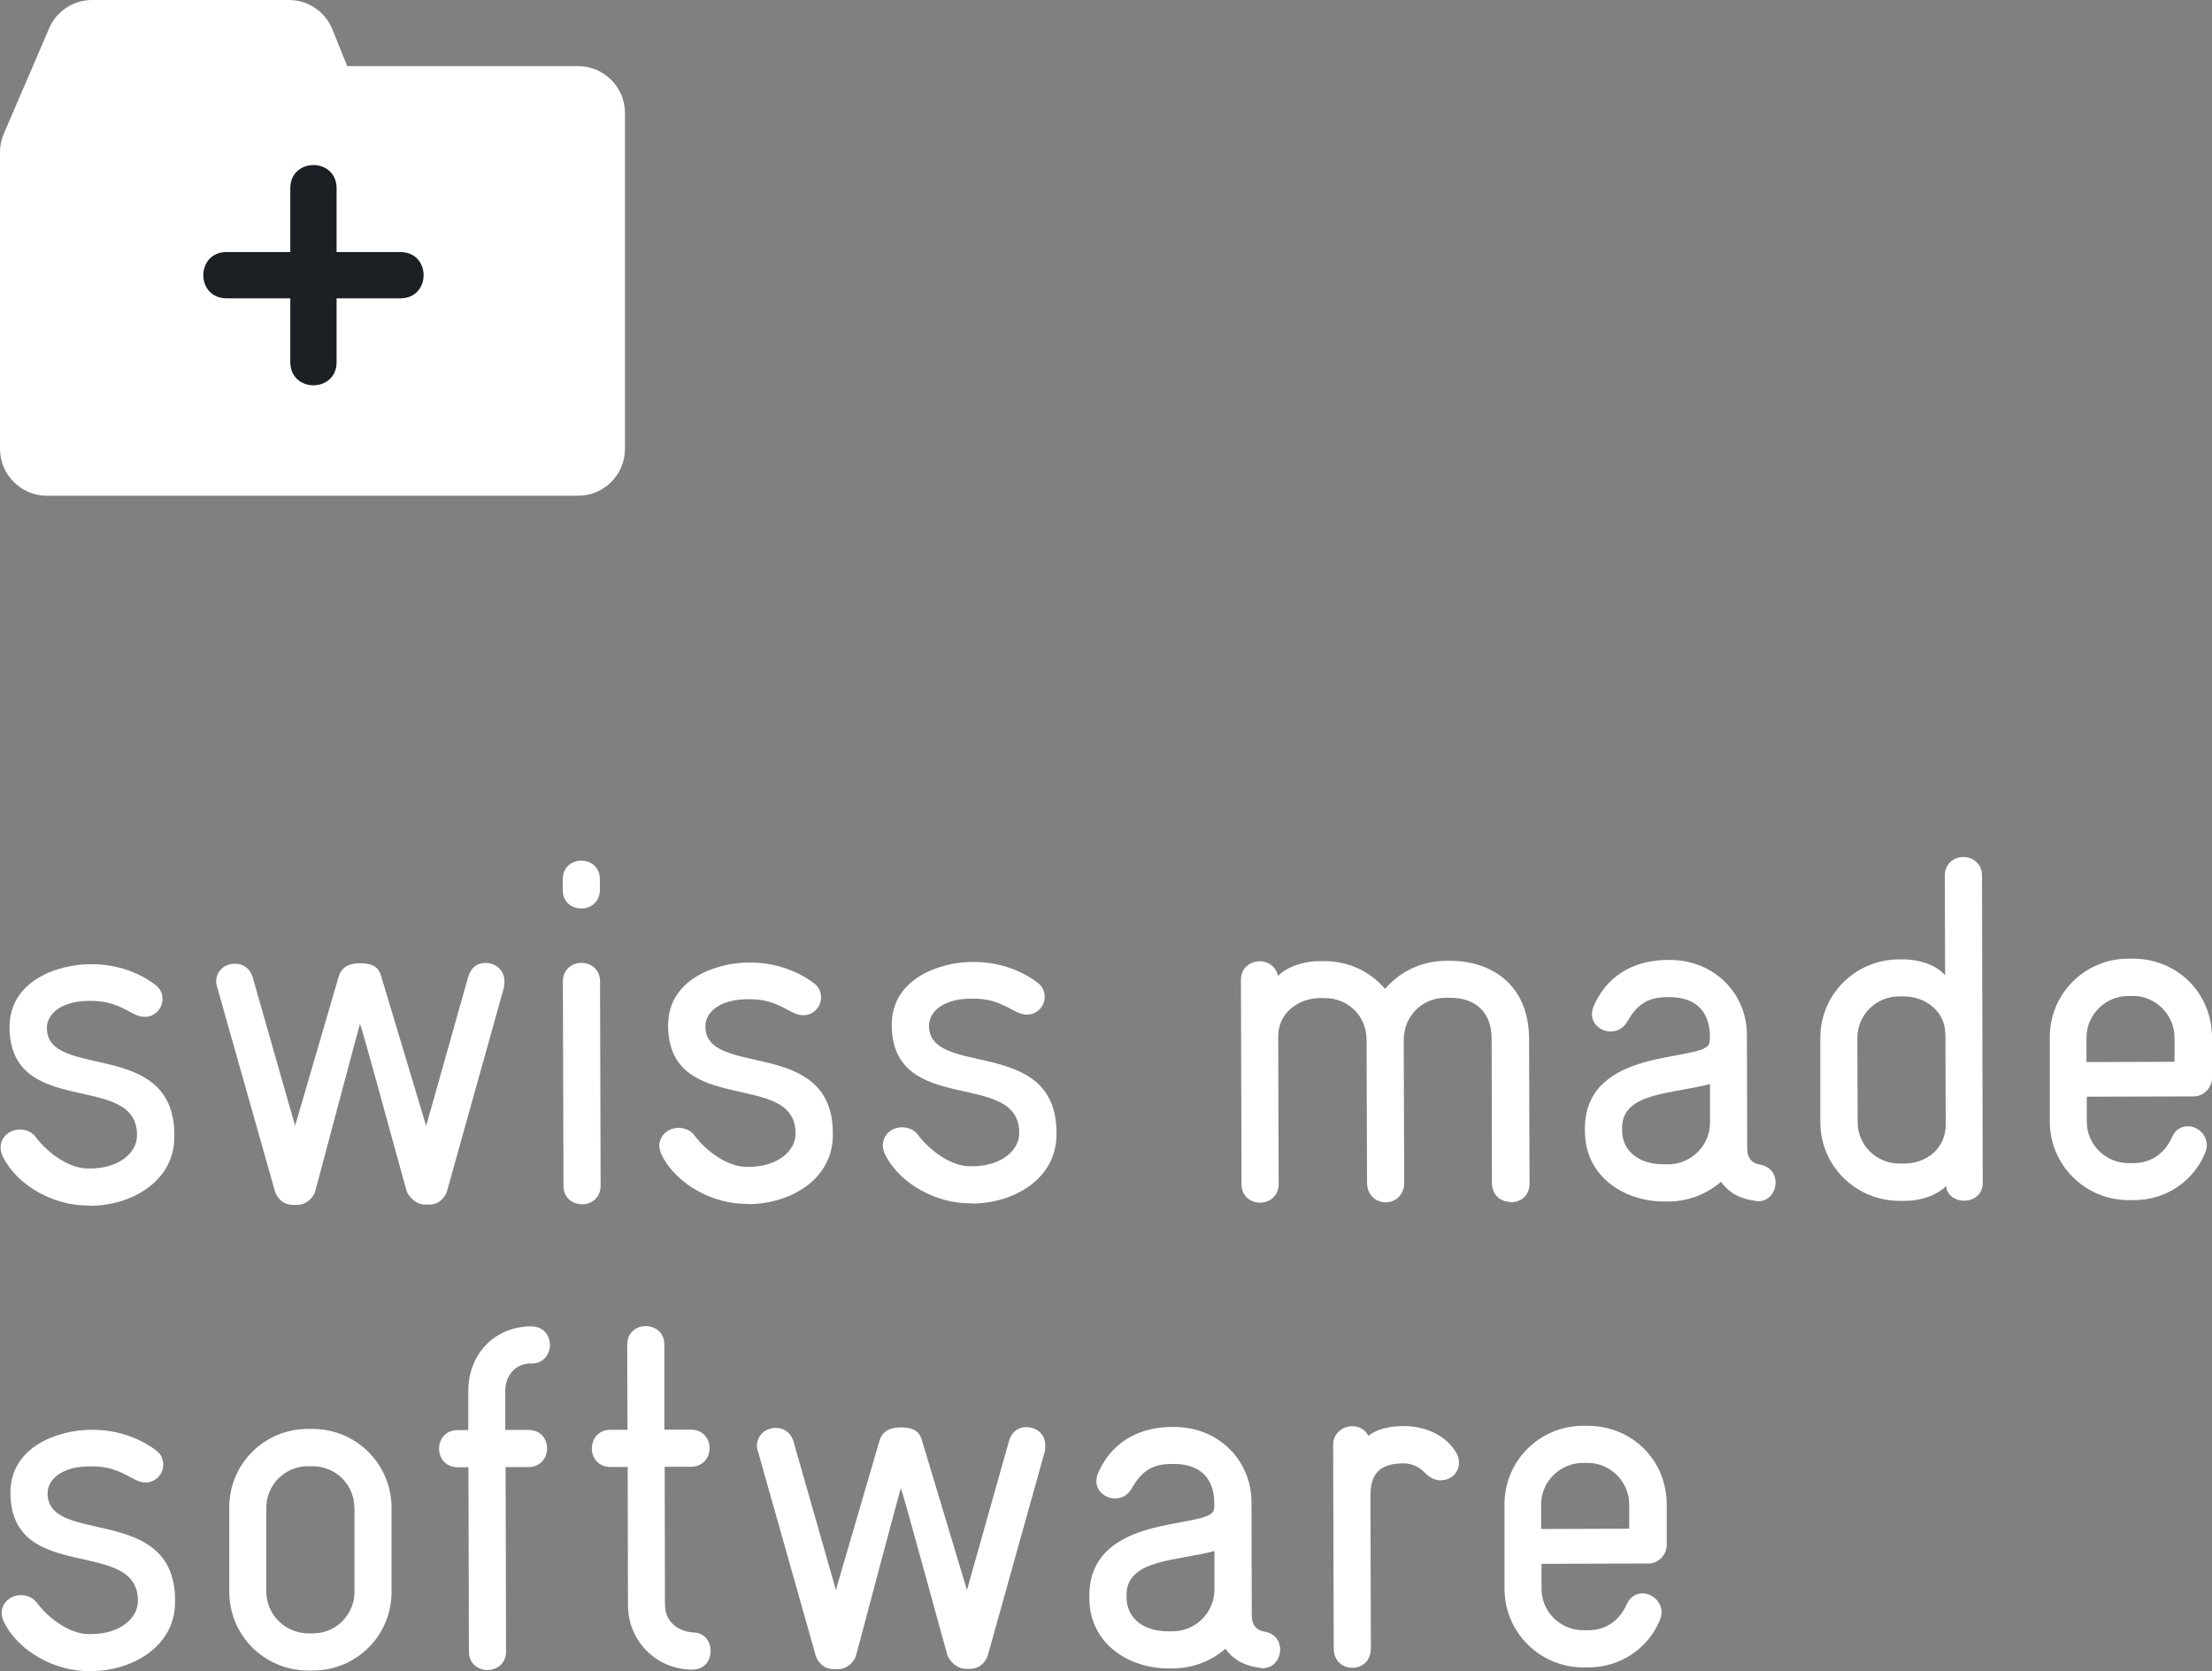
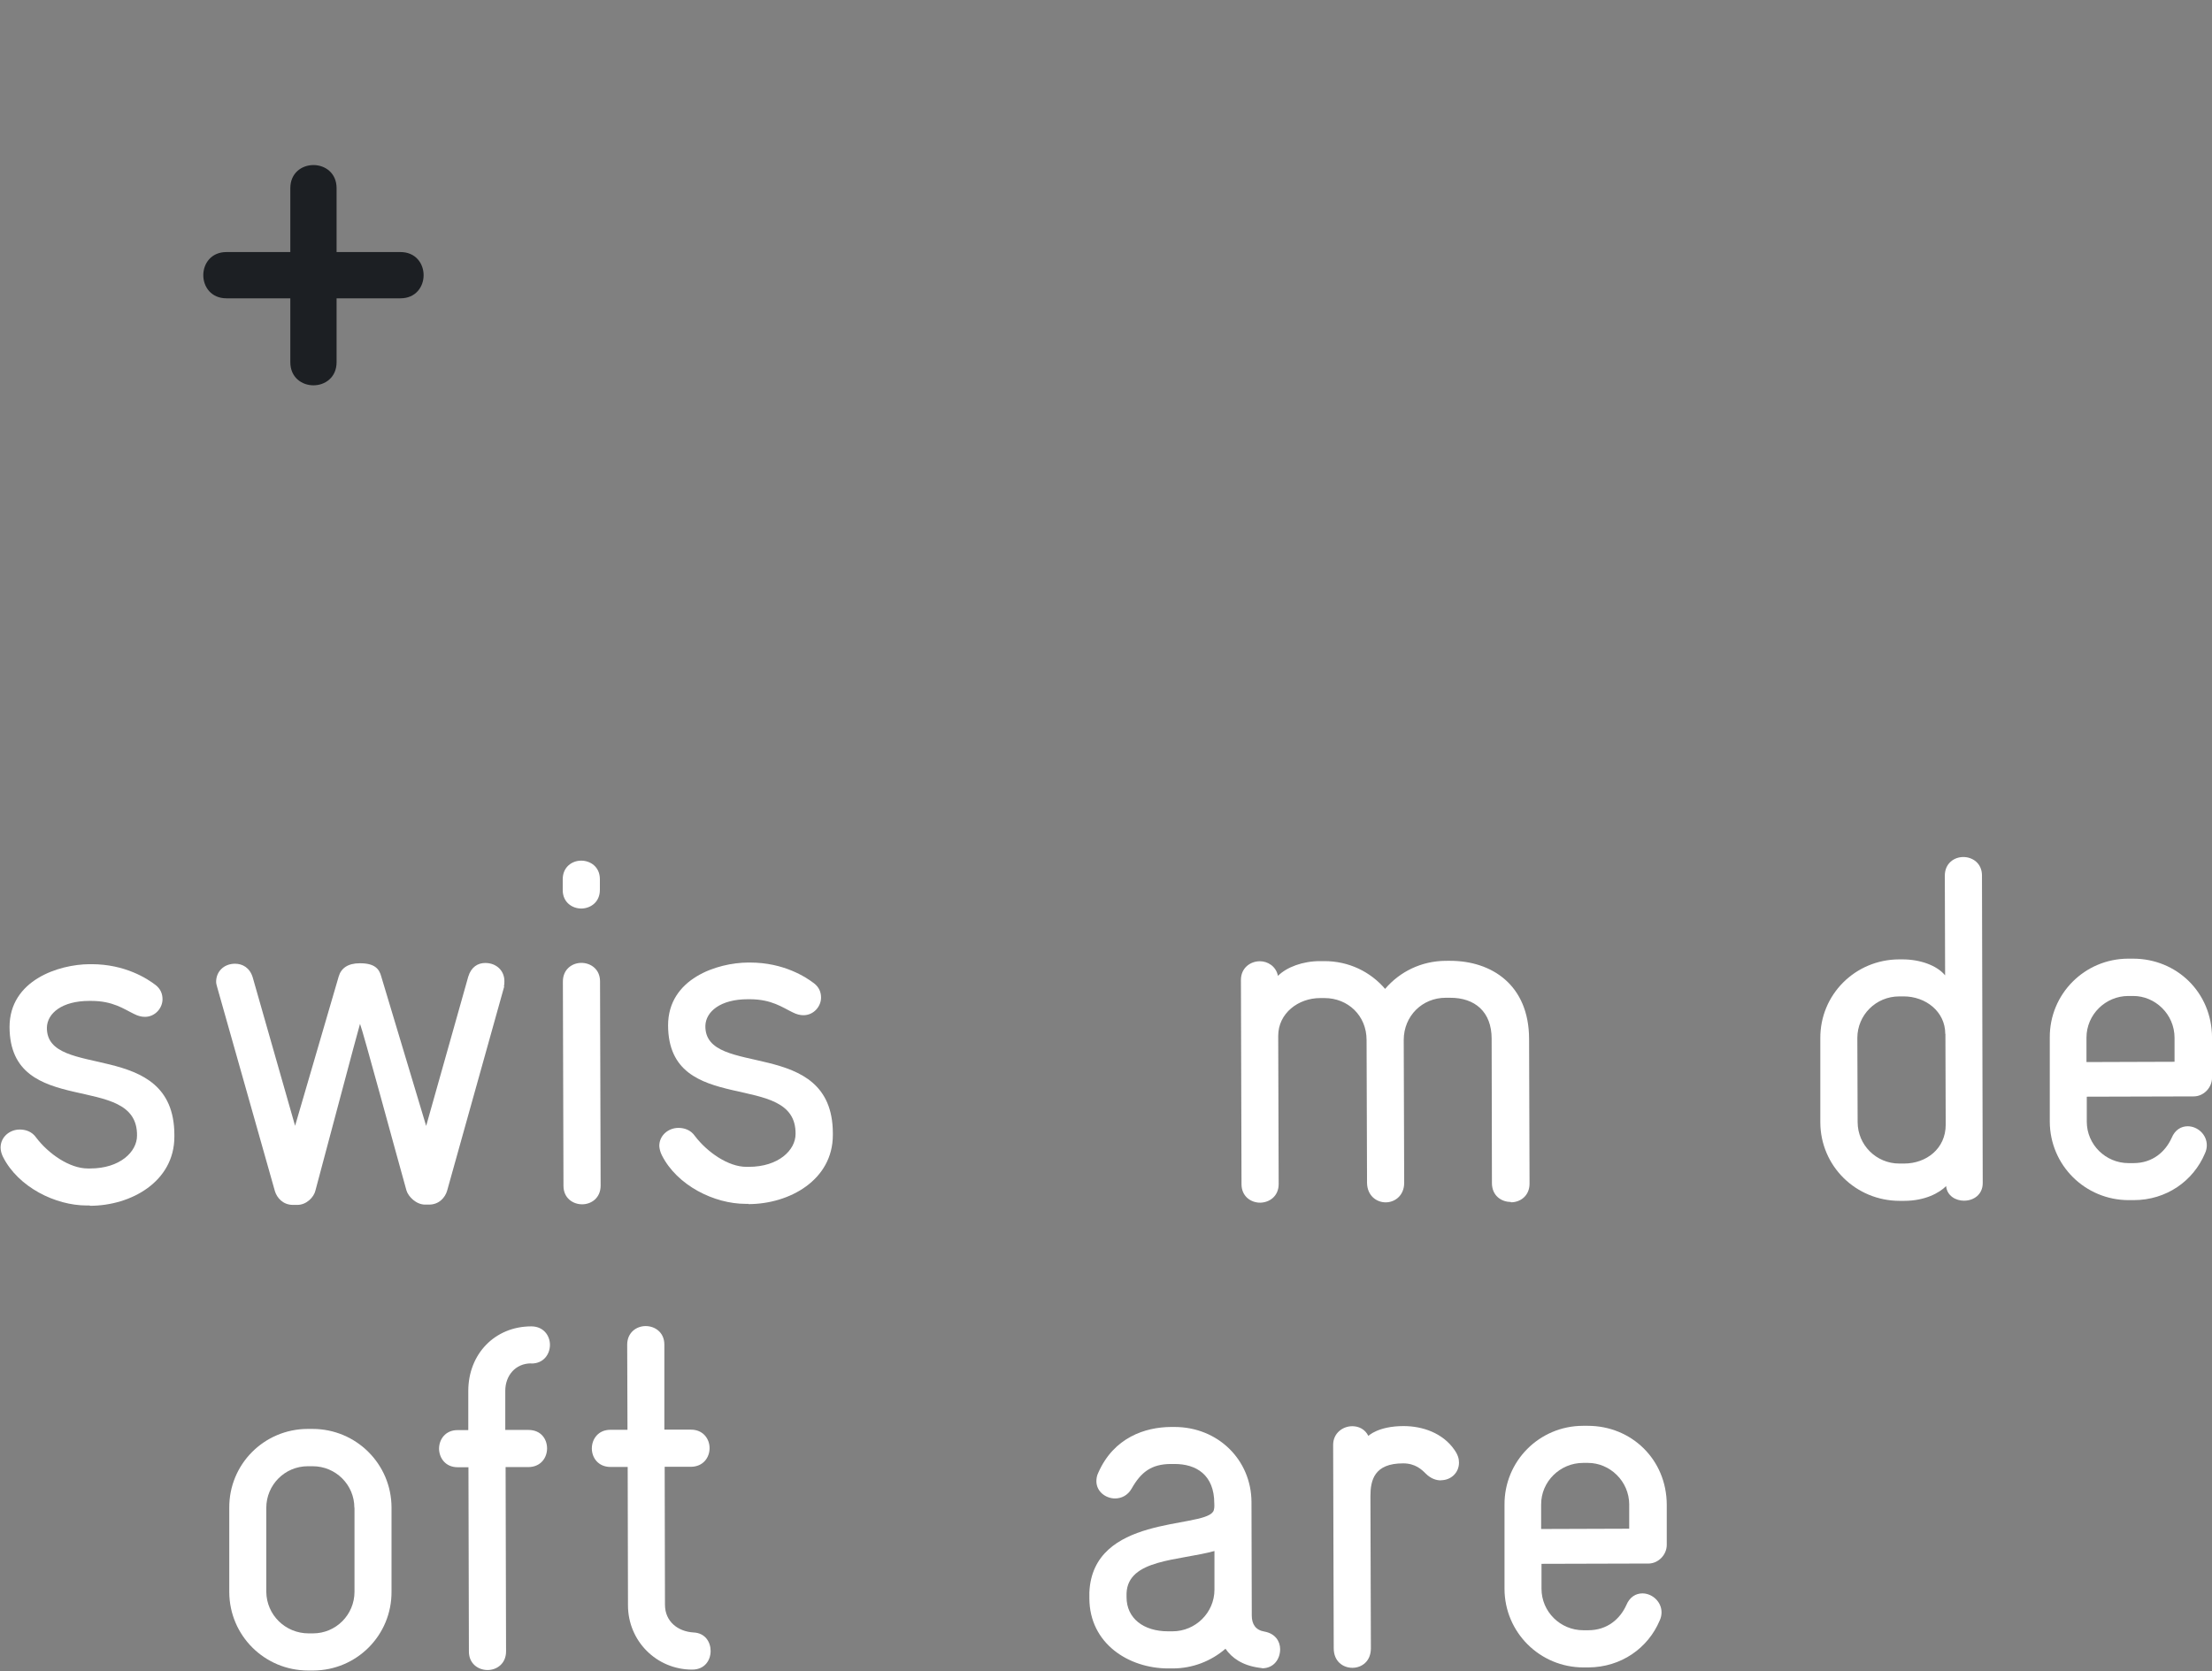
<svg xmlns="http://www.w3.org/2000/svg" xmlns:ns1="http://sodipodi.sourceforge.net/DTD/sodipodi-0.dtd" xmlns:ns2="http://www.inkscape.org/namespaces/inkscape" id="Layer_1" viewBox="0 0 67.69 51.15" version="1.1" ns1:docname="sms-logo-mobile.svg" width="67.69" height="51.15" ns2:version="1.3.1 (9b9bdc1480, 2023-11-25, custom)">
  <rect x="0" y="0" width="67.69" height="51.15" fill="#808080" stroke="none" />
  <ns1:namedview id="namedview19" pagecolor="#ffffff" bordercolor="#000000" borderopacity="0.25" />
  <defs id="defs1">
    <style id="style1">.cls-1{fill:none;}.cls-2{fill:#1c1f23;}.cls-3{fill:#fff;}.cls-4{clip-path:url(#clippath);}</style>
    <clipPath id="clippath">
      <polyline class="cls-1" points="56.16 47.52 0 47.52 0 0 56.16 0 56.16 47.52" id="polyline1" />
    </clipPath>
  </defs>
  <path class="cls-3" d="m 2.745,36.898 h -0.091 c -0.959,0 -2.097,-0.562 -2.563,-1.489 -0.046,-0.091 -0.073,-0.196 -0.073,-0.283 0,-0.329 0.283,-0.553 0.585,-0.553 0.178,0 0.375,0.059 0.507,0.251 0.375,0.493 1.019,0.941 1.576,0.941 h 0.073 c 0.914,0 1.434,-0.512 1.434,-1.005 0.027,-1.992 -3.892,-0.484 -3.901,-3.325 0,-1.434 1.507,-1.918 2.448,-1.923 h 0.059 c 1.032,0 1.708,0.443 1.964,0.639 0.151,0.119 0.21,0.269 0.21,0.434 0,0.269 -0.224,0.539 -0.539,0.539 -0.105,0 -0.21,-0.027 -0.329,-0.087 C 3.791,30.887 3.462,30.636 2.791,30.636 h -0.059 c -0.836,0 -1.284,0.379 -1.297,0.813 -0.027,1.631 3.892,0.306 3.901,3.284 v 0.059 c 0,1.375 -1.325,2.115 -2.585,2.115" id="path1" style="stroke-width:0.457" />
  <path class="cls-3" d="m 15.43,30.193 -1.749,6.258 c -0.059,0.196 -0.238,0.42 -0.553,0.42 h -0.119 c -0.269,0 -0.512,-0.238 -0.571,-0.434 -0.361,-1.288 -1.329,-4.874 -1.421,-5.098 -0.073,0.238 -1.023,3.832 -1.366,5.107 -0.046,0.196 -0.27,0.434 -0.553,0.434 H 8.967 c -0.315,0 -0.493,-0.224 -0.553,-0.416 l -1.768,-6.249 c -0.014,-0.059 -0.032,-0.105 -0.032,-0.164 0,-0.315 0.238,-0.553 0.58,-0.553 0.224,0 0.448,0.119 0.539,0.416 l 1.297,4.545 1.334,-4.568 c 0.073,-0.256 0.283,-0.407 0.644,-0.407 h 0.014 c 0.448,0 0.585,0.178 0.644,0.402 l 1.375,4.577 1.288,-4.568 c 0.091,-0.301 0.297,-0.42 0.521,-0.42 0.343,0 0.585,0.238 0.585,0.553 0,0.059 0,0.105 -0.014,0.164" id="path2" style="stroke-width:0.457" />
  <path class="cls-3" d="m 17.791,27.809 c -0.283,0 -0.571,-0.192 -0.571,-0.566 v -0.329 c 0,-0.375 0.283,-0.571 0.566,-0.571 0.283,0 0.571,0.192 0.571,0.566 v 0.329 c 0,0.375 -0.283,0.566 -0.566,0.571 m 0.023,9.053 c -0.283,0 -0.571,-0.192 -0.571,-0.566 l -0.018,-6.253 c 0,-0.375 0.283,-0.571 0.566,-0.571 0.283,0 0.571,0.192 0.571,0.566 l 0.018,6.253 c 0,0.375 -0.283,0.571 -0.566,0.571" id="path3" style="stroke-width:0.457" />
  <path class="cls-3" d="m 22.907,36.848 h -0.091 c -0.959,0 -2.097,-0.562 -2.563,-1.489 -0.046,-0.091 -0.073,-0.196 -0.078,-0.283 0,-0.329 0.283,-0.553 0.585,-0.553 0.178,0 0.375,0.059 0.507,0.251 0.375,0.493 1.019,0.941 1.571,0.941 h 0.073 c 0.914,0 1.434,-0.512 1.434,-1.005 0.027,-1.992 -3.892,-0.484 -3.901,-3.325 0,-1.434 1.507,-1.918 2.448,-1.923 h 0.059 c 1.032,0 1.708,0.443 1.964,0.639 0.151,0.119 0.21,0.269 0.21,0.434 0,0.27 -0.224,0.539 -0.539,0.539 -0.105,0 -0.21,-0.027 -0.329,-0.087 -0.315,-0.151 -0.644,-0.402 -1.316,-0.402 h -0.059 c -0.836,0 -1.284,0.379 -1.297,0.813 -0.027,1.631 3.892,0.306 3.901,3.284 v 0.059 c 0,1.375 -1.325,2.115 -2.585,2.115" id="path4" style="stroke-width:0.457" />
-   <path class="cls-3" d="m 29.741,36.83 h -0.091 c -0.959,0 -2.097,-0.562 -2.563,-1.489 -0.046,-0.091 -0.073,-0.196 -0.073,-0.283 0,-0.329 0.283,-0.553 0.585,-0.553 0.178,0 0.375,0.059 0.507,0.251 0.375,0.493 1.019,0.941 1.576,0.941 h 0.073 c 0.914,0 1.434,-0.512 1.434,-1.005 0.027,-1.992 -3.892,-0.484 -3.901,-3.325 0,-1.434 1.507,-1.918 2.448,-1.923 h 0.059 c 1.032,0 1.708,0.443 1.964,0.639 0.151,0.119 0.21,0.269 0.21,0.434 0,0.27 -0.224,0.539 -0.539,0.539 -0.105,0 -0.21,-0.027 -0.329,-0.087 -0.315,-0.151 -0.644,-0.402 -1.316,-0.402 h -0.059 c -0.836,0 -1.284,0.379 -1.297,0.813 -0.027,1.631 3.892,0.306 3.901,3.284 v 0.059 c 0,1.375 -1.325,2.115 -2.585,2.115" id="path5" style="stroke-width:0.457" />
  <path class="cls-3" d="m 46.226,36.789 c -0.283,0 -0.566,-0.192 -0.571,-0.566 l -0.009,-4.431 c 0,-0.822 -0.512,-1.256 -1.274,-1.252 h -0.132 c -0.717,0 -1.284,0.557 -1.284,1.293 l 0.014,4.371 c 0,0.388 -0.283,0.598 -0.566,0.598 -0.283,0 -0.566,-0.206 -0.571,-0.598 l -0.014,-4.371 c 0,-0.749 -0.571,-1.284 -1.288,-1.284 h -0.132 c -0.671,0 -1.284,0.466 -1.284,1.156 l 0.014,4.536 c 0,0.375 -0.283,0.566 -0.566,0.571 -0.283,0 -0.571,-0.192 -0.571,-0.566 l -0.018,-6.253 c 0,-0.361 0.283,-0.571 0.58,-0.571 0.238,0 0.493,0.151 0.553,0.448 0.27,-0.27 0.763,-0.452 1.288,-0.452 h 0.132 c 0.749,0 1.407,0.324 1.859,0.85 0.448,-0.525 1.105,-0.854 1.855,-0.859 H 44.376 c 1.274,0 2.412,0.74 2.416,2.389 l 0.014,4.431 c 0,0.375 -0.283,0.571 -0.566,0.571" id="path6" style="stroke-width:0.457" />
-   <path class="cls-3" d="m 53.79,36.766 -0.105,-0.014 c -0.512,-0.073 -0.822,-0.297 -1.019,-0.58 -0.434,0.375 -1,0.603 -1.617,0.603 h -0.132 c -1.21,0 -2.412,-0.758 -2.416,-2.147 0,-0.059 0,-0.119 0,-0.178 0.1,-2.366 3.421,-1.955 3.778,-2.462 0.046,-0.059 0.046,-0.178 0.046,-0.256 0,-0.882 -0.557,-1.21 -1.215,-1.21 h -0.105 c -0.612,0 -0.927,0.256 -1.21,0.749 -0.119,0.21 -0.315,0.301 -0.507,0.301 -0.283,0 -0.571,-0.21 -0.571,-0.521 0,-0.091 0.014,-0.178 0.059,-0.27 0.475,-1.078 1.434,-1.393 2.225,-1.398 h 0.105 c 1.334,0 2.352,1.009 2.352,2.298 l 0.009,3.472 c 0,0.269 0.119,0.448 0.388,0.493 0.329,0.059 0.48,0.297 0.48,0.539 0,0.301 -0.192,0.585 -0.553,0.585 m -1.453,-3.59 c -1.105,0.301 -2.649,0.247 -2.69,1.293 0,0.091 0,0.046 0,0.119 0,0.644 0.512,1.046 1.274,1.046 h 0.132 c 0.703,0 1.284,-0.571 1.284,-1.274 z" id="path7" style="stroke-width:0.457" />
  <path class="cls-3" d="m 60.107,36.752 c -0.256,0 -0.525,-0.146 -0.553,-0.448 -0.21,0.21 -0.644,0.452 -1.288,0.452 h -0.132 c -1.347,0 -2.426,-1.069 -2.43,-2.403 v -2.572 c -0.009,-1.334 1.064,-2.412 2.412,-2.416 h 0.105 c 0.525,0 1.046,0.178 1.302,0.489 l -0.009,-3.051 c 0,-0.375 0.283,-0.571 0.566,-0.571 0.283,0 0.571,0.192 0.571,0.566 l 0.023,9.414 c 0,0.356 -0.283,0.539 -0.566,0.539 m -0.58,-5.102 c 0,-0.69 -0.603,-1.151 -1.274,-1.151 H 58.121 c -0.717,0 -1.284,0.571 -1.284,1.274 l 0.009,2.572 c 0,0.703 0.571,1.27 1.274,1.27 h 0.151 c 0.671,0 1.27,-0.452 1.27,-1.188 l -0.009,-2.782 v 0 z" id="path8" style="stroke-width:0.457" />
  <path class="cls-3" d="m 67.119,33.559 -3.261,0.009 v 0.763 c 0,0.703 0.576,1.27 1.279,1.27 h 0.151 c 0.585,0 0.973,-0.347 1.165,-0.767 0.105,-0.256 0.297,-0.361 0.493,-0.361 0.301,0 0.585,0.251 0.585,0.58 0,0.073 -0.014,0.164 -0.059,0.256 -0.356,0.84 -1.179,1.425 -2.179,1.425 h -0.151 c -1.334,0 -2.412,-1.069 -2.416,-2.403 v -2.572 c -0.009,-1.334 1.064,-2.412 2.398,-2.416 h 0.151 c 1.329,0 2.412,1.028 2.416,2.416 v 1.229 c 0,0.297 -0.251,0.571 -0.562,0.571 m -0.585,-1.79 c 0,-0.735 -0.603,-1.284 -1.261,-1.284 h -0.151 c -0.703,0 -1.283,0.571 -1.283,1.274 v 0.749 c 0,0 2.695,-0.009 2.695,-0.009 v -0.735 0 z" id="path9" style="stroke-width:0.457" />
-   <path class="cls-3" d="m 2.782,51.15 h -0.091 c -0.959,0 -2.097,-0.562 -2.563,-1.489 -0.046,-0.091 -0.078,-0.196 -0.078,-0.283 0,-0.329 0.283,-0.553 0.58,-0.553 0.178,0 0.375,0.059 0.512,0.251 0.375,0.493 1.019,0.941 1.571,0.941 h 0.073 c 0.914,0 1.434,-0.512 1.434,-1.005 0.023,-1.992 -3.892,-0.484 -3.901,-3.325 0,-1.434 1.507,-1.918 2.448,-1.923 h 0.059 c 1.032,0 1.708,0.443 1.96,0.639 0.151,0.119 0.21,0.269 0.21,0.434 0,0.27 -0.224,0.539 -0.539,0.539 -0.105,0 -0.21,-0.027 -0.329,-0.091 -0.315,-0.151 -0.644,-0.402 -1.316,-0.402 h -0.059 c -0.836,0 -1.288,0.379 -1.297,0.813 -0.027,1.631 3.892,0.306 3.901,3.28 v 0.059 c 0,1.375 -1.325,2.115 -2.585,2.115" id="path10" style="stroke-width:0.457" />
  <path class="cls-3" d="M 9.583,51.132 H 9.432 c -1.334,0 -2.412,-1.069 -2.416,-2.403 V 46.153 c -0.009,-1.334 1.064,-2.412 2.398,-2.416 h 0.151 c 1.334,0 2.412,1.073 2.416,2.403 v 2.576 c 0.009,1.334 -1.064,2.412 -2.398,2.416 m 1.261,-4.983 c 0,-0.703 -0.571,-1.27 -1.274,-1.27 H 9.419 c -0.703,0 -1.27,0.571 -1.27,1.274 v 2.572 c 0.009,0.703 0.58,1.27 1.297,1.27 h 0.132 c 0.703,0 1.27,-0.571 1.27,-1.274 v -2.572 z" id="path11" style="stroke-width:0.457" />
  <path class="cls-3" d="m 16.252,41.731 c -0.48,0 -0.79,0.375 -0.79,0.84 v 1.197 c 0,0 0.708,0 0.708,0 0.388,0 0.571,0.283 0.571,0.566 0,0.283 -0.192,0.566 -0.566,0.571 h -0.703 c 0,0 0.014,5.641 0.014,5.641 0,0.375 -0.283,0.571 -0.566,0.571 -0.283,0 -0.571,-0.192 -0.571,-0.566 l -0.014,-5.641 h -0.329 c -0.375,0 -0.566,-0.283 -0.571,-0.566 0,-0.283 0.192,-0.571 0.566,-0.571 h 0.329 c 0,0 0,-1.197 0,-1.197 0,-1.137 0.818,-1.978 1.928,-1.978 0.375,0 0.571,0.283 0.571,0.566 0,0.283 -0.192,0.571 -0.566,0.571" id="path12" style="stroke-width:0.457" />
  <path class="cls-3" d="m 21.181,51.104 c -1.092,0 -1.964,-0.877 -1.964,-1.969 l -0.009,-4.234 H 18.682 c -0.375,0 -0.571,-0.283 -0.571,-0.566 0,-0.283 0.192,-0.571 0.566,-0.571 h 0.525 c 0,0 -0.009,-2.604 -0.009,-2.604 0,-0.375 0.283,-0.571 0.566,-0.571 0.283,0 0.571,0.192 0.571,0.566 v 2.604 c 0,0 0.813,0 0.813,0 0.375,0 0.571,0.283 0.571,0.566 0,0.283 -0.192,0.566 -0.566,0.571 h -0.808 c 0,0 0.009,4.221 0.009,4.221 0,0.525 0.407,0.822 0.872,0.85 0.361,0.014 0.525,0.297 0.525,0.566 0,0.283 -0.178,0.571 -0.566,0.571" id="path13" style="stroke-width:0.457" />
-   <path class="cls-3" d="m 31.979,44.403 -1.749,6.258 c -0.059,0.196 -0.238,0.42 -0.553,0.42 H 29.558 c -0.27,0 -0.507,-0.238 -0.571,-0.434 -0.361,-1.288 -1.329,-4.874 -1.421,-5.098 -0.073,0.238 -1.023,3.832 -1.366,5.107 -0.046,0.196 -0.269,0.434 -0.553,0.434 h -0.132 c -0.315,0 -0.493,-0.224 -0.553,-0.416 L 23.195,44.426 c -0.018,-0.059 -0.032,-0.105 -0.032,-0.164 0,-0.315 0.238,-0.553 0.58,-0.557 0.224,0 0.448,0.119 0.539,0.416 l 1.297,4.545 1.334,-4.568 c 0.073,-0.256 0.283,-0.407 0.644,-0.407 h 0.014 c 0.448,0 0.585,0.178 0.644,0.402 l 1.375,4.577 1.288,-4.568 c 0.087,-0.297 0.297,-0.42 0.525,-0.42 0.343,0 0.585,0.238 0.585,0.553 0,0.059 0,0.105 -0.014,0.164" id="path14" style="stroke-width:0.457" />
  <path class="cls-3" d="M 38.625,51.059 38.52,51.045 c -0.507,-0.073 -0.822,-0.297 -1.019,-0.58 -0.434,0.375 -1,0.603 -1.617,0.603 h -0.132 c -1.21,0 -2.412,-0.758 -2.416,-2.147 0,-0.059 0,-0.119 0,-0.178 0.101,-2.366 3.421,-1.955 3.782,-2.467 0.046,-0.059 0.046,-0.178 0.041,-0.256 0,-0.882 -0.557,-1.21 -1.215,-1.21 H 35.839 c -0.612,0 -0.927,0.256 -1.21,0.754 -0.119,0.21 -0.315,0.301 -0.507,0.301 -0.283,0 -0.566,-0.206 -0.571,-0.521 0,-0.091 0.014,-0.178 0.059,-0.269 0.475,-1.078 1.434,-1.393 2.225,-1.398 h 0.105 c 1.334,0 2.352,1.009 2.357,2.298 l 0.009,3.472 c 0,0.27 0.119,0.448 0.388,0.493 0.329,0.059 0.48,0.297 0.48,0.539 0,0.301 -0.192,0.585 -0.553,0.585 m -1.457,-3.59 c -1.105,0.301 -2.649,0.247 -2.69,1.293 0,0.091 0,0.046 0,0.119 0,0.644 0.512,1.046 1.274,1.046 h 0.132 c 0.703,0 1.284,-0.571 1.284,-1.274 z" id="path15" style="stroke-width:0.457" />
  <path class="cls-3" d="m 44.093,45.312 c -0.151,0 -0.315,-0.059 -0.466,-0.21 -0.119,-0.119 -0.315,-0.311 -0.69,-0.311 -0.882,0 -1,0.512 -1,1.005 l 0.014,4.655 c 0,0.402 -0.283,0.598 -0.566,0.598 -0.283,0 -0.571,-0.192 -0.571,-0.598 l -0.018,-6.226 c 0,-0.361 0.297,-0.571 0.585,-0.571 0.196,0 0.388,0.087 0.493,0.297 0,0 0.297,-0.301 1.078,-0.301 0.571,0 1.197,0.206 1.558,0.731 0.105,0.151 0.137,0.269 0.137,0.388 0,0.315 -0.251,0.539 -0.553,0.539" id="path16" style="stroke-width:0.457" />
  <path class="cls-3" d="m 50.433,47.857 -3.261,0.009 v 0.763 c 0,0.703 0.576,1.27 1.279,1.27 h 0.151 c 0.585,0 0.973,-0.347 1.165,-0.767 0.105,-0.256 0.297,-0.361 0.493,-0.361 0.297,0 0.585,0.251 0.585,0.58 0,0.073 -0.014,0.164 -0.059,0.256 -0.356,0.84 -1.178,1.425 -2.179,1.43 h -0.151 c -1.334,0 -2.412,-1.073 -2.416,-2.403 v -2.576 c -0.009,-1.334 1.064,-2.412 2.398,-2.416 h 0.151 c 1.334,0 2.412,1.028 2.416,2.416 v 1.229 c 0,0.297 -0.251,0.571 -0.566,0.571 M 49.857,46.061 c 0,-0.735 -0.603,-1.284 -1.261,-1.284 h -0.151 c -0.703,0 -1.288,0.571 -1.284,1.274 v 0.749 c 0,0 2.695,-0.009 2.695,-0.009 v -0.735 0 z" id="path17" style="stroke-width:0.457" />
-   <path class="cls-3" d="M 17.686,2.024 H 10.625 C 10.401,1.466 10.172,0.9 10.172,0.9 9.953,0.356 9.428,0 8.843,0 H 2.818 C 2.247,0 1.727,0.343 1.503,0.868 L 0.119,4.088 C 0.041,4.266 0,4.458 0,4.655 v 9.085 c 0,0.79 0.644,1.434 1.434,1.434 H 17.691 c 0.79,0 1.434,-0.644 1.434,-1.434 V 3.458 c 0,-0.79 -0.644,-1.434 -1.434,-1.434" id="path18" style="stroke-width:0.457" />
  <path class="cls-2" d="m 12.255,9.131 h -1.955 v 1.955 c 0,0.466 -0.352,0.708 -0.708,0.708 -0.356,0 -0.708,-0.242 -0.708,-0.708 V 9.131 H 6.929 c -0.466,0 -0.708,-0.352 -0.708,-0.708 0,-0.356 0.242,-0.708 0.708,-0.708 H 8.884 V 5.76 c 0,-0.466 0.352,-0.708 0.708,-0.708 0.356,0 0.708,0.242 0.708,0.708 v 1.955 h 1.955 c 0.466,0 0.708,0.352 0.708,0.708 0,0.356 -0.242,0.708 -0.708,0.708" id="path19" style="stroke-width:0.457" />
</svg>